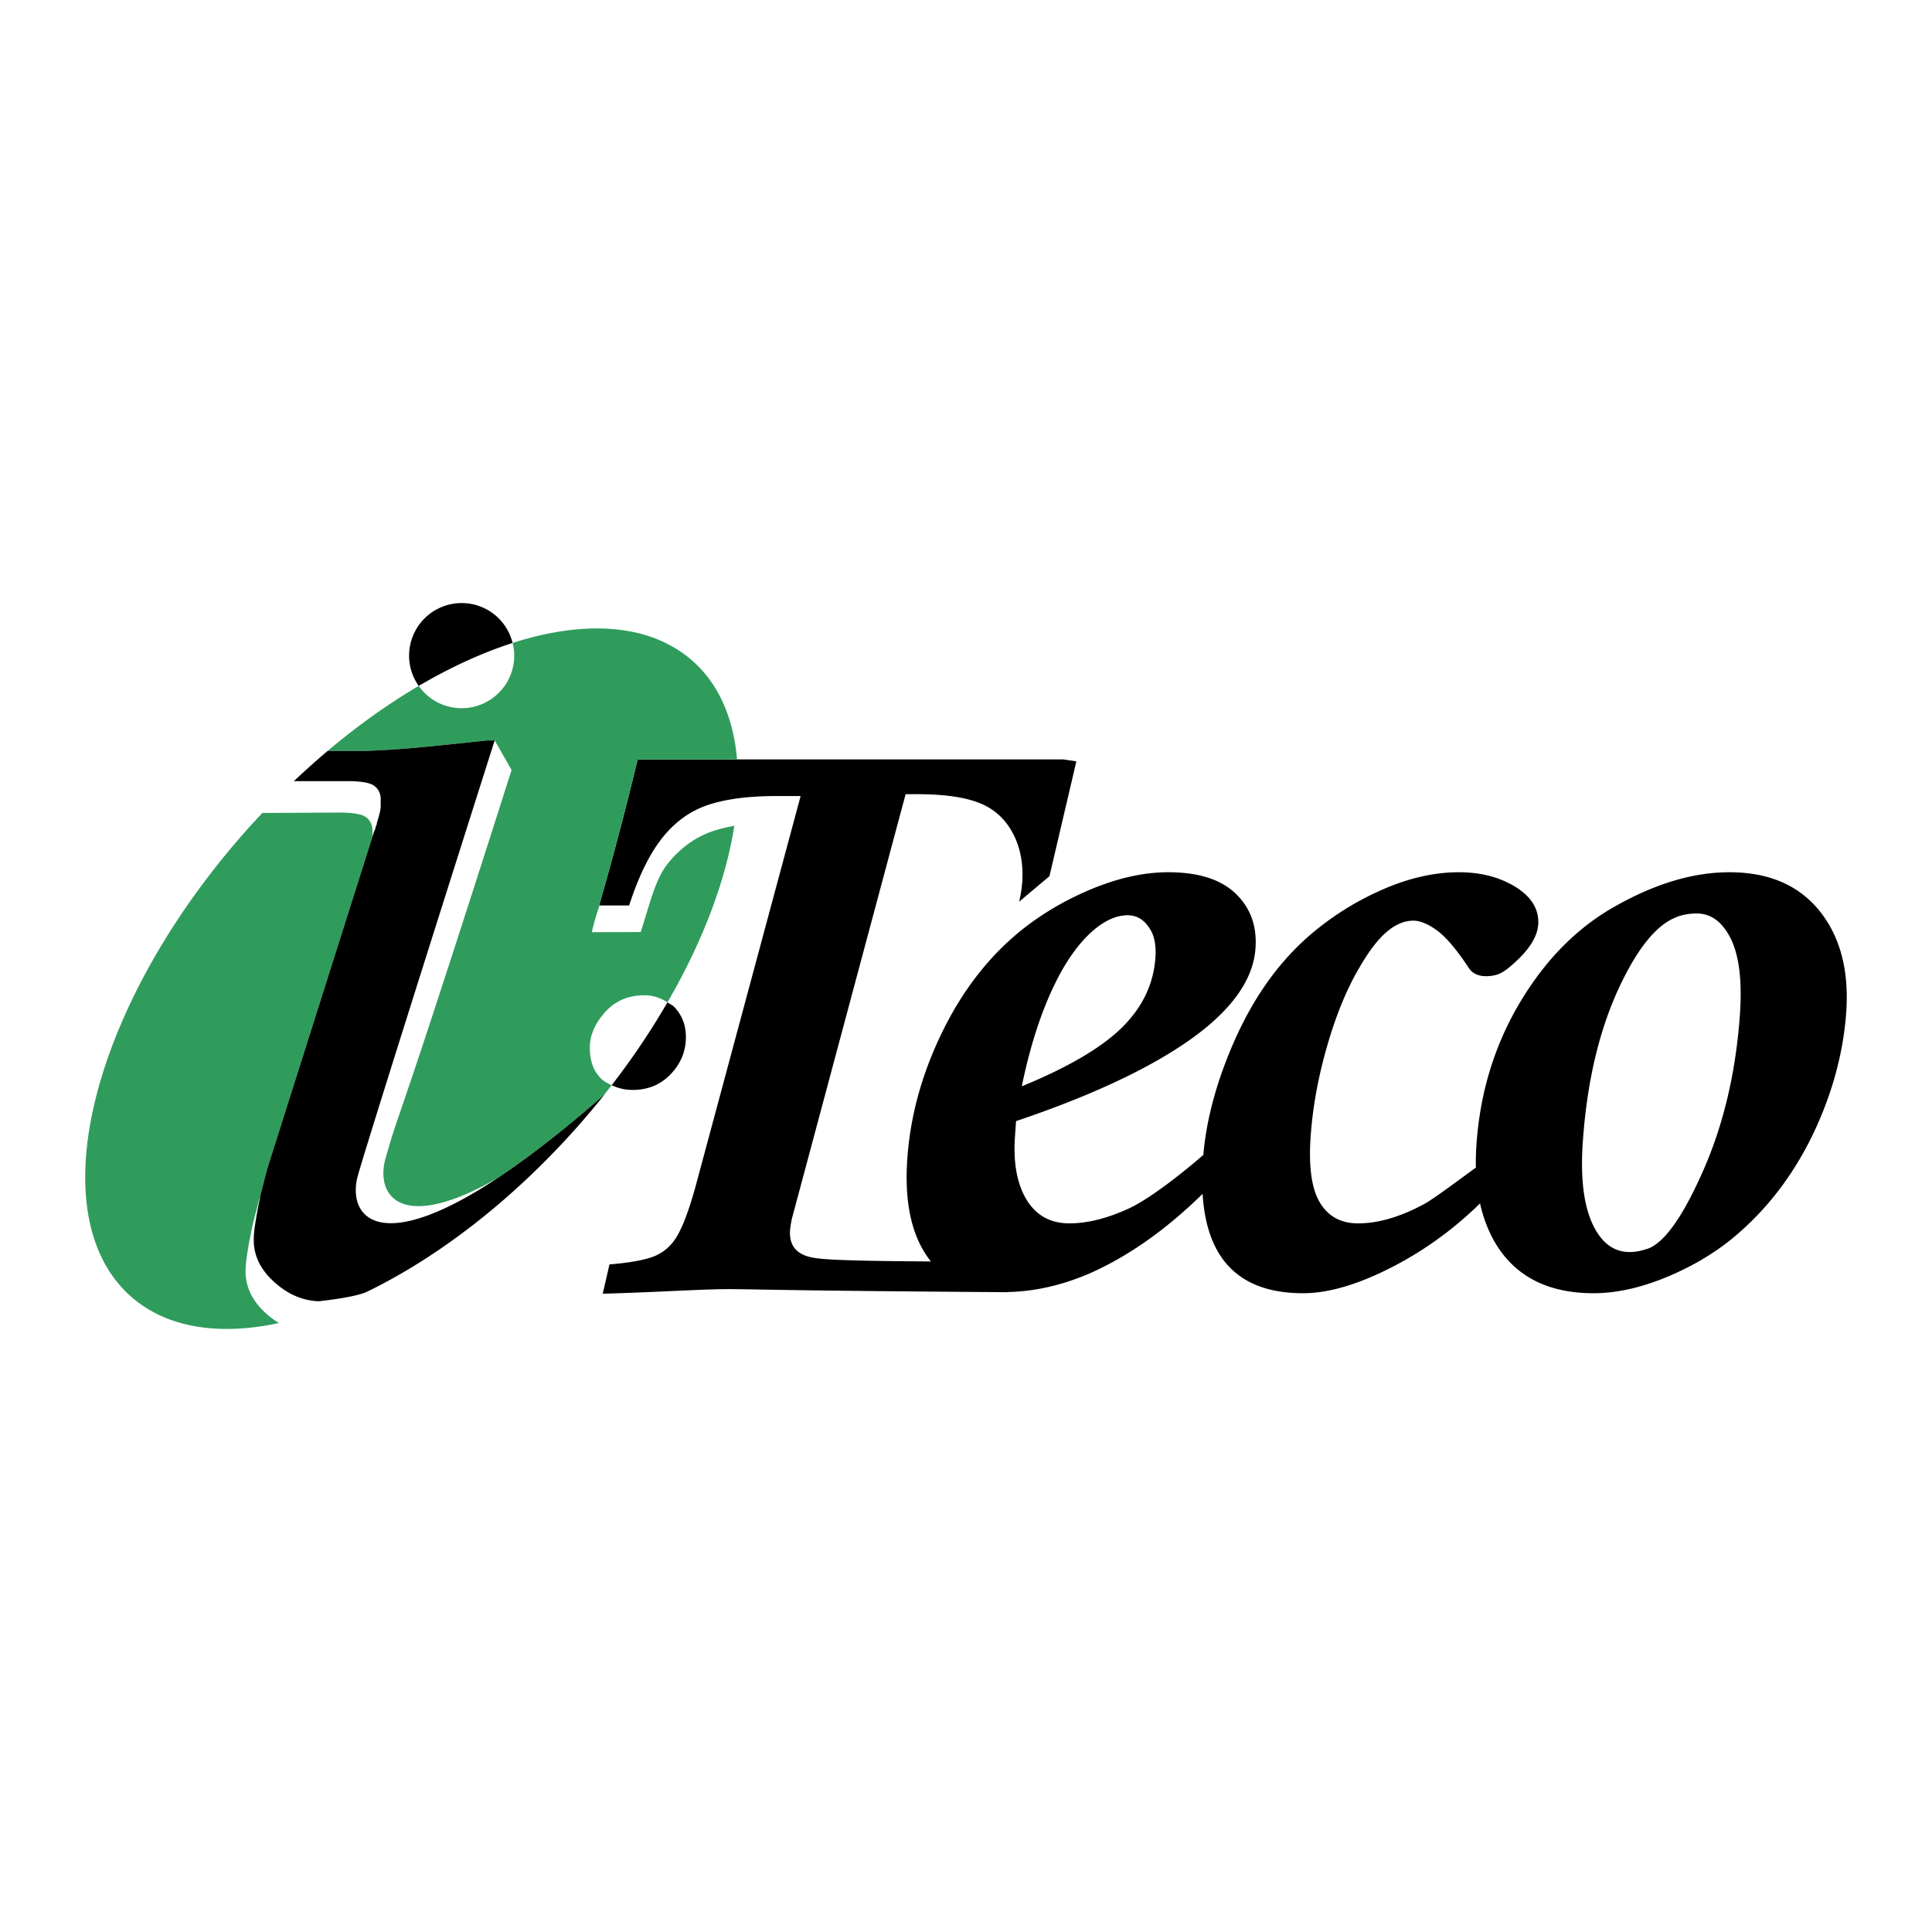
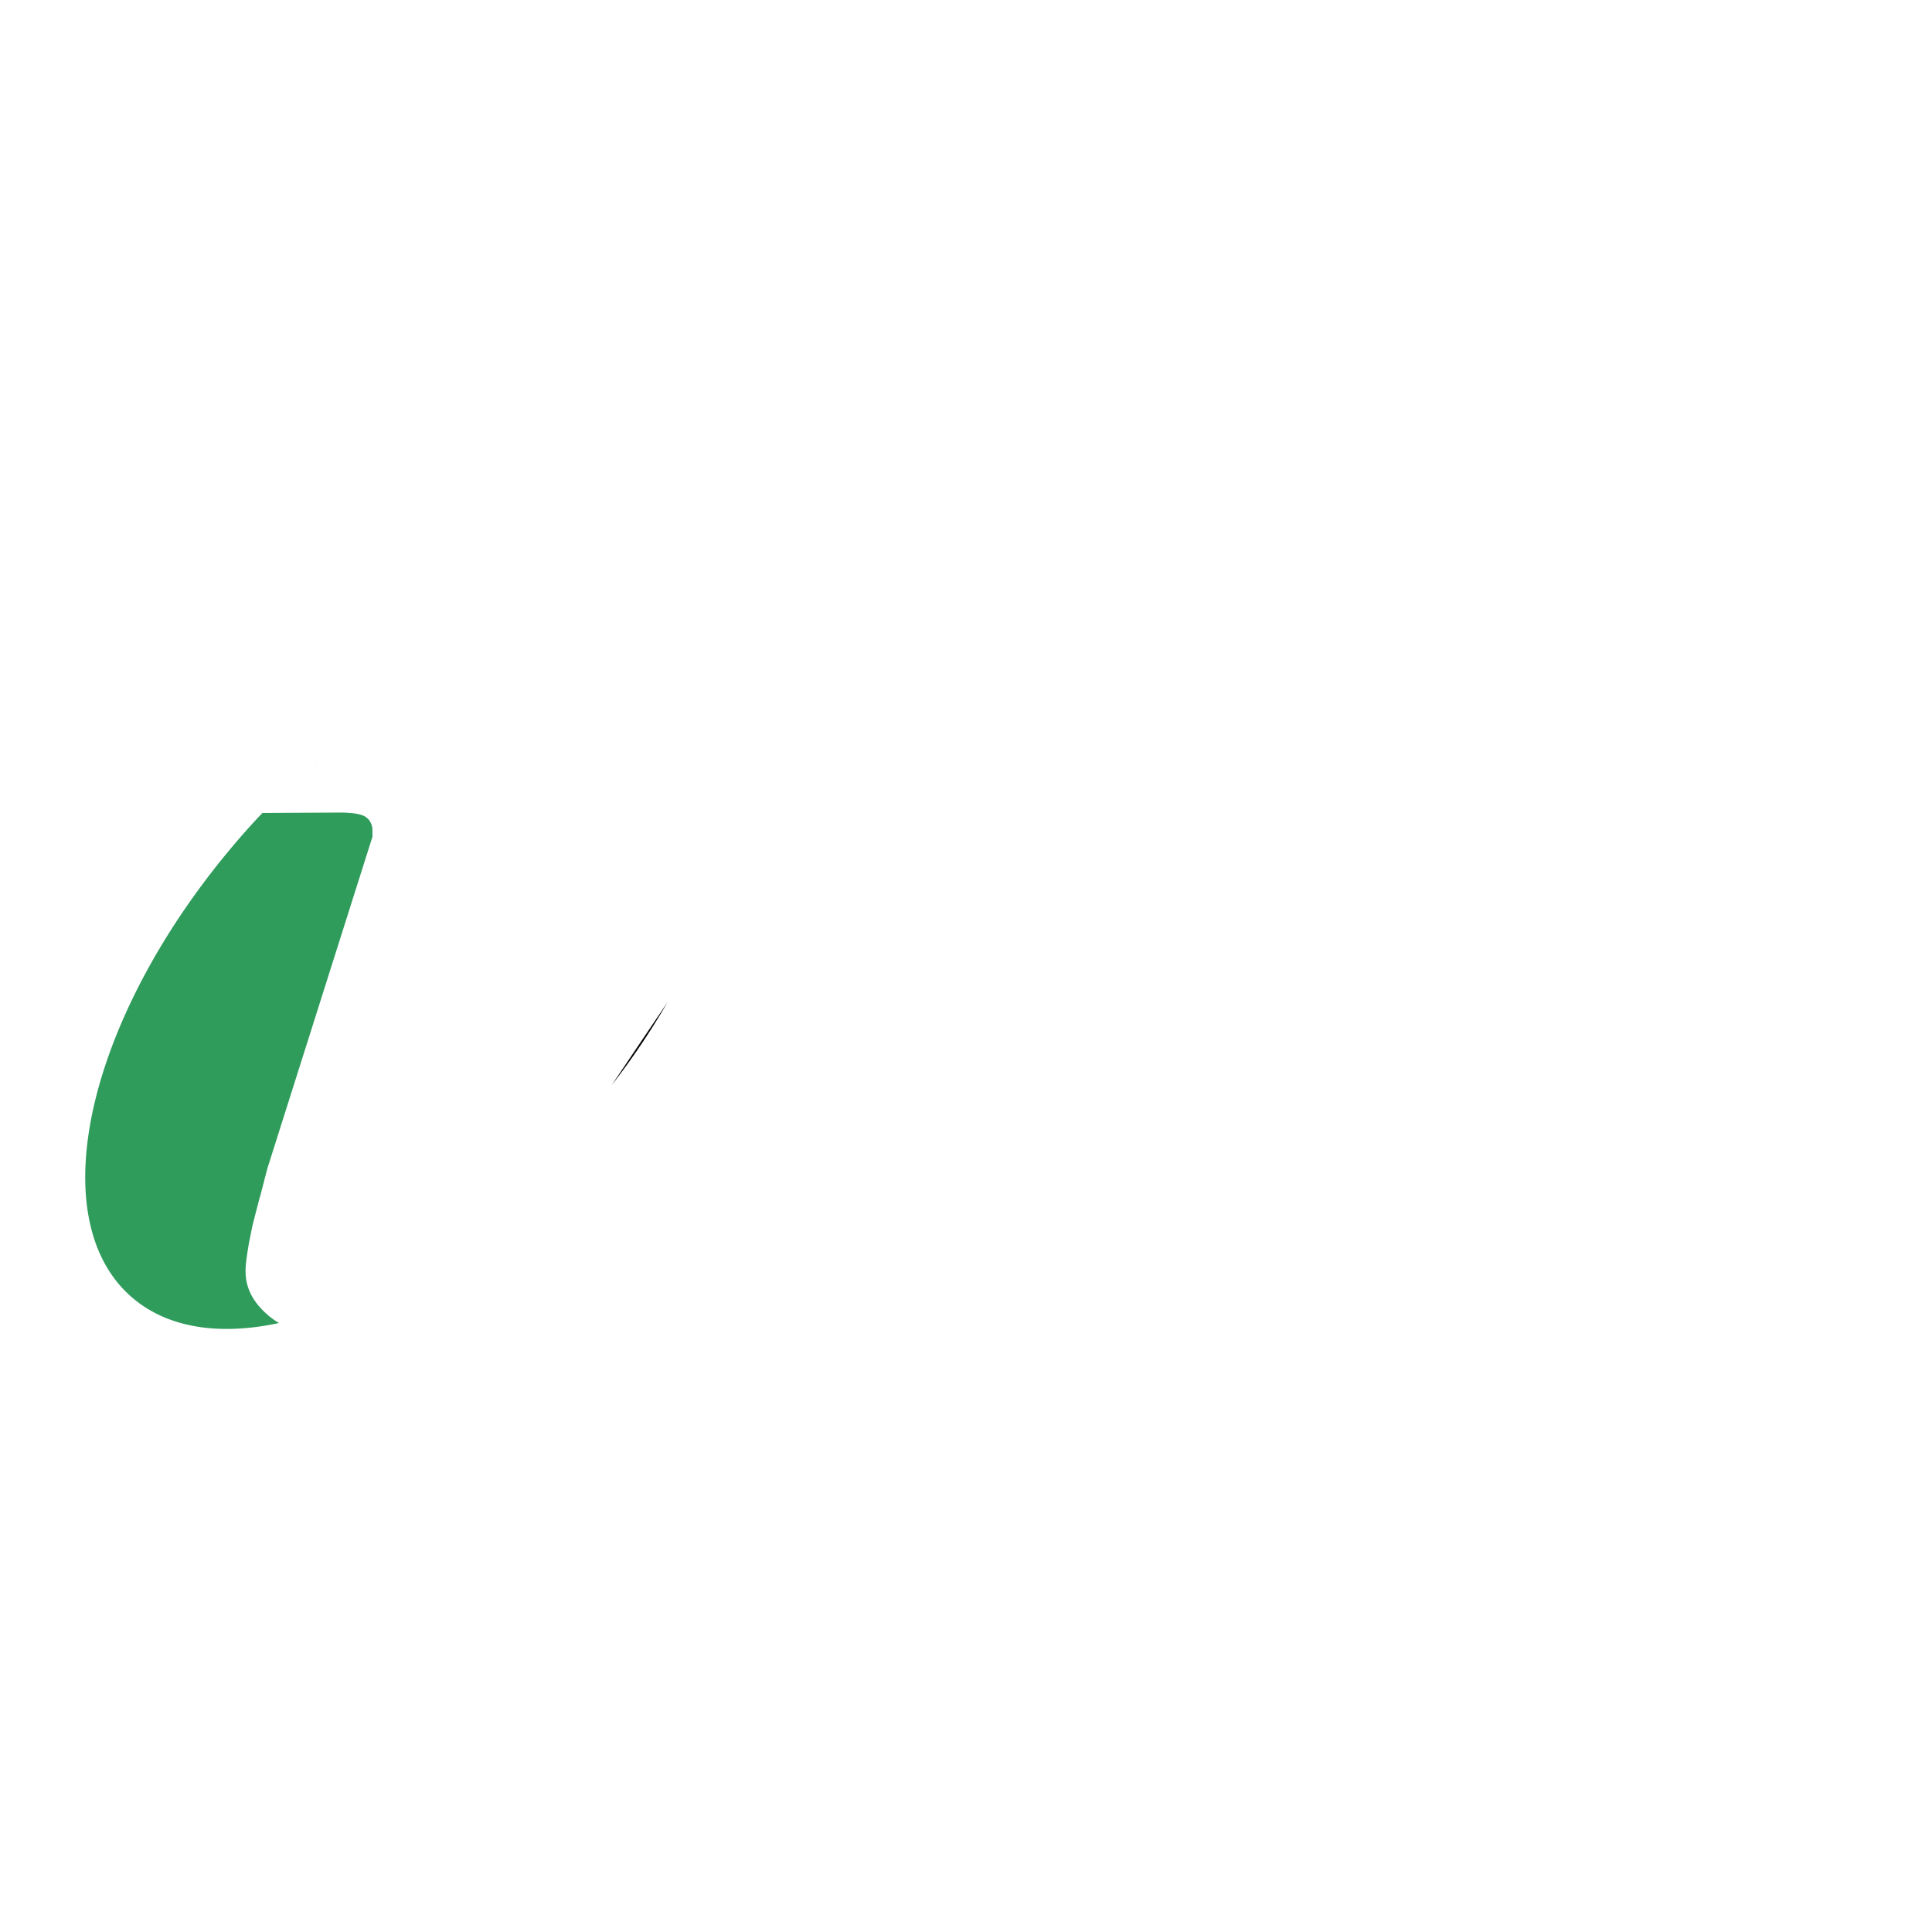
<svg xmlns="http://www.w3.org/2000/svg" width="2500" height="2500" viewBox="0 0 192.756 192.756">
  <g fill-rule="evenodd" clip-rule="evenodd">
    <path fill="#fff" d="M0 0h192.756v192.756H0V0z" />
-     <path d="M66.592 100.004a73.971 73.971 0 0 1-5.568 8.269c.609.28 1.277.47 2.086.47 1.542 0 2.817-.527 3.817-1.587 1.003-1.051 1.505-2.282 1.505-3.694 0-1.179-.377-2.156-1.127-2.961-.2-.22-.47-.334-.713-.497z" />
-     <path d="M181.531 90.877c-2.074-2.564-5.057-3.853-8.992-3.853-3.631 0-7.463 1.156-11.49 3.452-3.492 1.98-6.447 4.877-8.873 8.681-2.855 4.469-4.484 9.468-4.867 15.019-.059.802-.076 1.57-.059 2.314-1.93 1.403-4.213 3.12-5.15 3.631-2.393 1.292-4.594 1.935-6.598 1.935-1.723 0-2.994-.696-3.822-2.088-.824-1.379-1.119-3.551-.922-6.505.199-2.952.754-5.995 1.658-9.129.906-3.138 2.004-5.789 3.301-7.954.779-1.326 1.537-2.357 2.277-3.078.984-.961 1.99-1.446 3.029-1.446.678 0 1.473.335 2.383.998.893.667 1.939 1.904 3.137 3.719.361.552.936.822 1.742.822.408 0 .785-.06 1.135-.179.352-.119.742-.361 1.176-.72 1.82-1.508 2.771-2.92 2.873-4.24.098-1.499-.646-2.75-2.223-3.742-1.582-.989-3.488-1.49-5.701-1.49-2.502 0-5.111.605-7.812 1.817a28.512 28.512 0 0 0-7.32 4.701c-2.986 2.657-5.383 6.08-7.244 10.277-1.77 4.011-2.803 7.812-3.111 11.405-2.32 2.014-5.459 4.442-7.453 5.356-2.135.978-4.105 1.475-5.916 1.475-2.09 0-3.609-.967-4.557-2.887-.742-1.507-1.031-3.436-.867-5.783l.104-1.529c6.055-2.043 11.016-4.211 14.865-6.506 5.756-3.423 8.77-7.006 9.027-10.737.156-2.227-.506-4.045-1.982-5.459-1.469-1.414-3.703-2.13-6.723-2.13-2.5 0-5.162.605-7.975 1.814-2.398 1.027-4.607 2.325-6.582 3.895-3.258 2.597-5.903 5.982-7.965 10.177-2.056 4.198-3.215 8.435-3.512 12.722-.31 4.467.474 7.877 2.358 10.224-10.22-.062-11.515-.241-12.411-.541-1.142-.383-1.691-1.188-1.651-2.431.011-.308.073-.762.207-1.358l11.329-42.288h1.196c2.724 0 4.82.311 6.305.936 1.492.622 2.59 1.7 3.338 3.236.744 1.543 1.152 3.781.488 6.551l3.023-2.54 2.686-11.463-1.34-.192H63.618a334.628 334.628 0 0 1-3.844 14.572h2.996c.954-2.955 2.08-5.222 3.358-6.807 1.279-1.586 2.807-2.665 4.578-3.242 1.766-.582 4.019-.868 6.767-.868h2.406l-10.544 39.176c-.6 2.123-1.176 3.673-1.738 4.652-.56.984-1.326 1.672-2.285 2.072-.962.391-2.467.662-4.504.83l-.673 2.924c5.61-.156 9.789-.457 12.537-.457 2.756 0 5.113.146 27.125.298.092.002.188.005.283.005.031 0 .066-.003.092-.003.125.001.24.003.361.003l.01-.014c2.59-.059 5.32-.623 8.203-1.873 3.826-1.697 7.578-4.334 11.238-7.923.402 6.605 3.746 9.914 10.023 9.914 2.463 0 5.297-.816 8.535-2.433 3.359-1.676 6.398-3.86 9.123-6.531.334 1.513.865 2.87 1.598 4.077 1.994 3.253 5.232 4.887 9.723 4.887 2.391 0 4.941-.595 7.676-1.771 2.717-1.174 5.088-2.666 7.078-4.473 3.033-2.714 5.461-6.035 7.299-9.954 1.826-3.923 2.879-7.877 3.162-11.865.285-4.153-.605-7.522-2.67-10.085zm-75.638 6.039c1.225-2.166 2.555-3.731 3.982-4.7.891-.594 1.773-.899 2.625-.899.961 0 1.721.481 2.281 1.448.406.663.574 1.591.494 2.799-.188 2.646-1.318 4.978-3.381 6.998-2.078 2.02-5.402 3.955-9.951 5.82.944-4.57 2.25-8.393 3.95-11.466zm67.705 4.212c-.396 5.745-1.602 10.928-3.609 15.527-2.01 4.593-3.844 7.224-5.496 7.894-.172.061-.432.14-.785.231a4.617 4.617 0 0 1-1.137.134c-1.6 0-2.844-.958-3.709-2.858-.871-1.906-1.188-4.622-.945-8.127.436-6.291 1.752-11.65 3.945-16.074 1.67-3.387 3.387-5.468 5.176-6.26.643-.3 1.393-.456 2.252-.456 1.434 0 2.57.854 3.404 2.54.824 1.695 1.12 4.181.904 7.449z" />
-     <path d="M61.024 108.272c-.366-.171-.725-.349-1.013-.622-.772-.724-1.165-1.775-1.165-3.136 0-1.222.508-2.393 1.513-3.517 1-1.127 2.308-1.697 3.942-1.697.911 0 1.641.286 2.291.703 3.548-6.117 5.823-12.19 6.674-17.614-.736.132-1.423.297-2.043.5-1.77.577-3.292 1.662-4.571 3.236-1.282 1.592-1.769 3.908-2.729 6.866L59.048 93c.195-.889.464-1.776.758-2.664h-.034a332.83 332.83 0 0 0 3.844-14.572h9.919c-.354-4.069-1.785-7.478-4.43-9.819-4.214-3.723-10.686-4.129-17.967-1.798.107.404.168.829.168 1.263a5.25 5.25 0 0 1-5.253 5.247 5.214 5.214 0 0 1-4.277-2.225c-3.032 1.783-6.089 3.96-9.091 6.491h3.487c.402 0 1.432-.045 3.092-.149 1.655-.101 4.771-.402 9.337-.903H49.352l1.688 2.951c-12.065 37.886-10.967 33.079-12.567 38.722-1.035 3.62 1.355 7.606 11.145 2.01 2.974-1.968 6.495-4.676 10.65-8.324.256-.317.512-.634.756-.958z" fill="#2f9c5c" />
-     <path d="M46.055 60.168a5.243 5.243 0 0 0-5.239 5.243c0 1.128.352 2.172.961 3.022 3.184-1.87 6.339-3.312 9.362-4.285a5.224 5.224 0 0 0-5.084-3.98z" />
+     <path d="M66.592 100.004a73.971 73.971 0 0 1-5.568 8.269z" />
    <path d="M32.199 75.343c-.27.233-.541.462-.808.702h.004c.267-.238.539-.469.804-.702zM59.879 109.729zM24.5 126.853c0-.401.036-.869.114-1.395a31.58 31.58 0 0 1 .259-1.616c.053-.257.101-.505.155-.757.044-.258.101-.501.148-.753.153-.598.285-1.144.416-1.624.123-.471.214-.813.257-1.017l.134-.43a.333.333 0 0 0 .012-.056c.156-.609.3-1.144.417-1.626.13-.472.213-.812.267-1.013l10.4-32.83c.028-.078.054-.157.08-.239v-.168-.23-.181-.193c-.053-.552-.288-.968-.713-1.244-.437-.273-1.298-.412-2.601-.412l-7.663.04a67.268 67.268 0 0 0-1.708 1.856c-15.478 17.506-20.583 38.271-11.416 46.382 3.582 3.16 8.809 3.933 14.778 2.651a7.71 7.71 0 0 1-1.302-.967c-1.358-1.227-2.034-2.622-2.034-4.178z" fill="#2f9c5c" />
-     <path d="M35.716 117.243c1.411-4.94 13.638-43.371 13.638-43.371h-.75c-4.566.5-7.683.802-9.337.903-1.66.104-2.69.149-3.092.149H32.68a86.297 86.297 0 0 0-3.36 3.01h5.352c1.305 0 2.165.147 2.593.418.422.277.667.692.717 1.242v.825c0 .203-.044.46-.117.759-.073.296-.159.604-.259.904a.661.661 0 0 1-.078.301.674.674 0 0 0-.072.301 2.466 2.466 0 0 0-.226.568c-.051.175-.1.333-.152.484l-10.4 32.83c-.054.2-.137.541-.267 1.013-.117.482-.261 1.017-.417 1.626-.051.248-.095.498-.146.749-.047.253-.099.5-.151.753a67.133 67.133 0 0 0-.267 1.619 9.831 9.831 0 0 0-.114 1.395c0 1.56.678 2.954 2.039 4.182 1.362 1.232 2.841 1.868 4.446 1.923 0 0 3.614-.364 4.831-.957 7.044-3.421 14.462-9.086 21.061-16.545a91.177 91.177 0 0 0 2.632-3.14c-21.123 18.554-26.001 12.974-24.609 8.059z" />
  </g>
</svg>